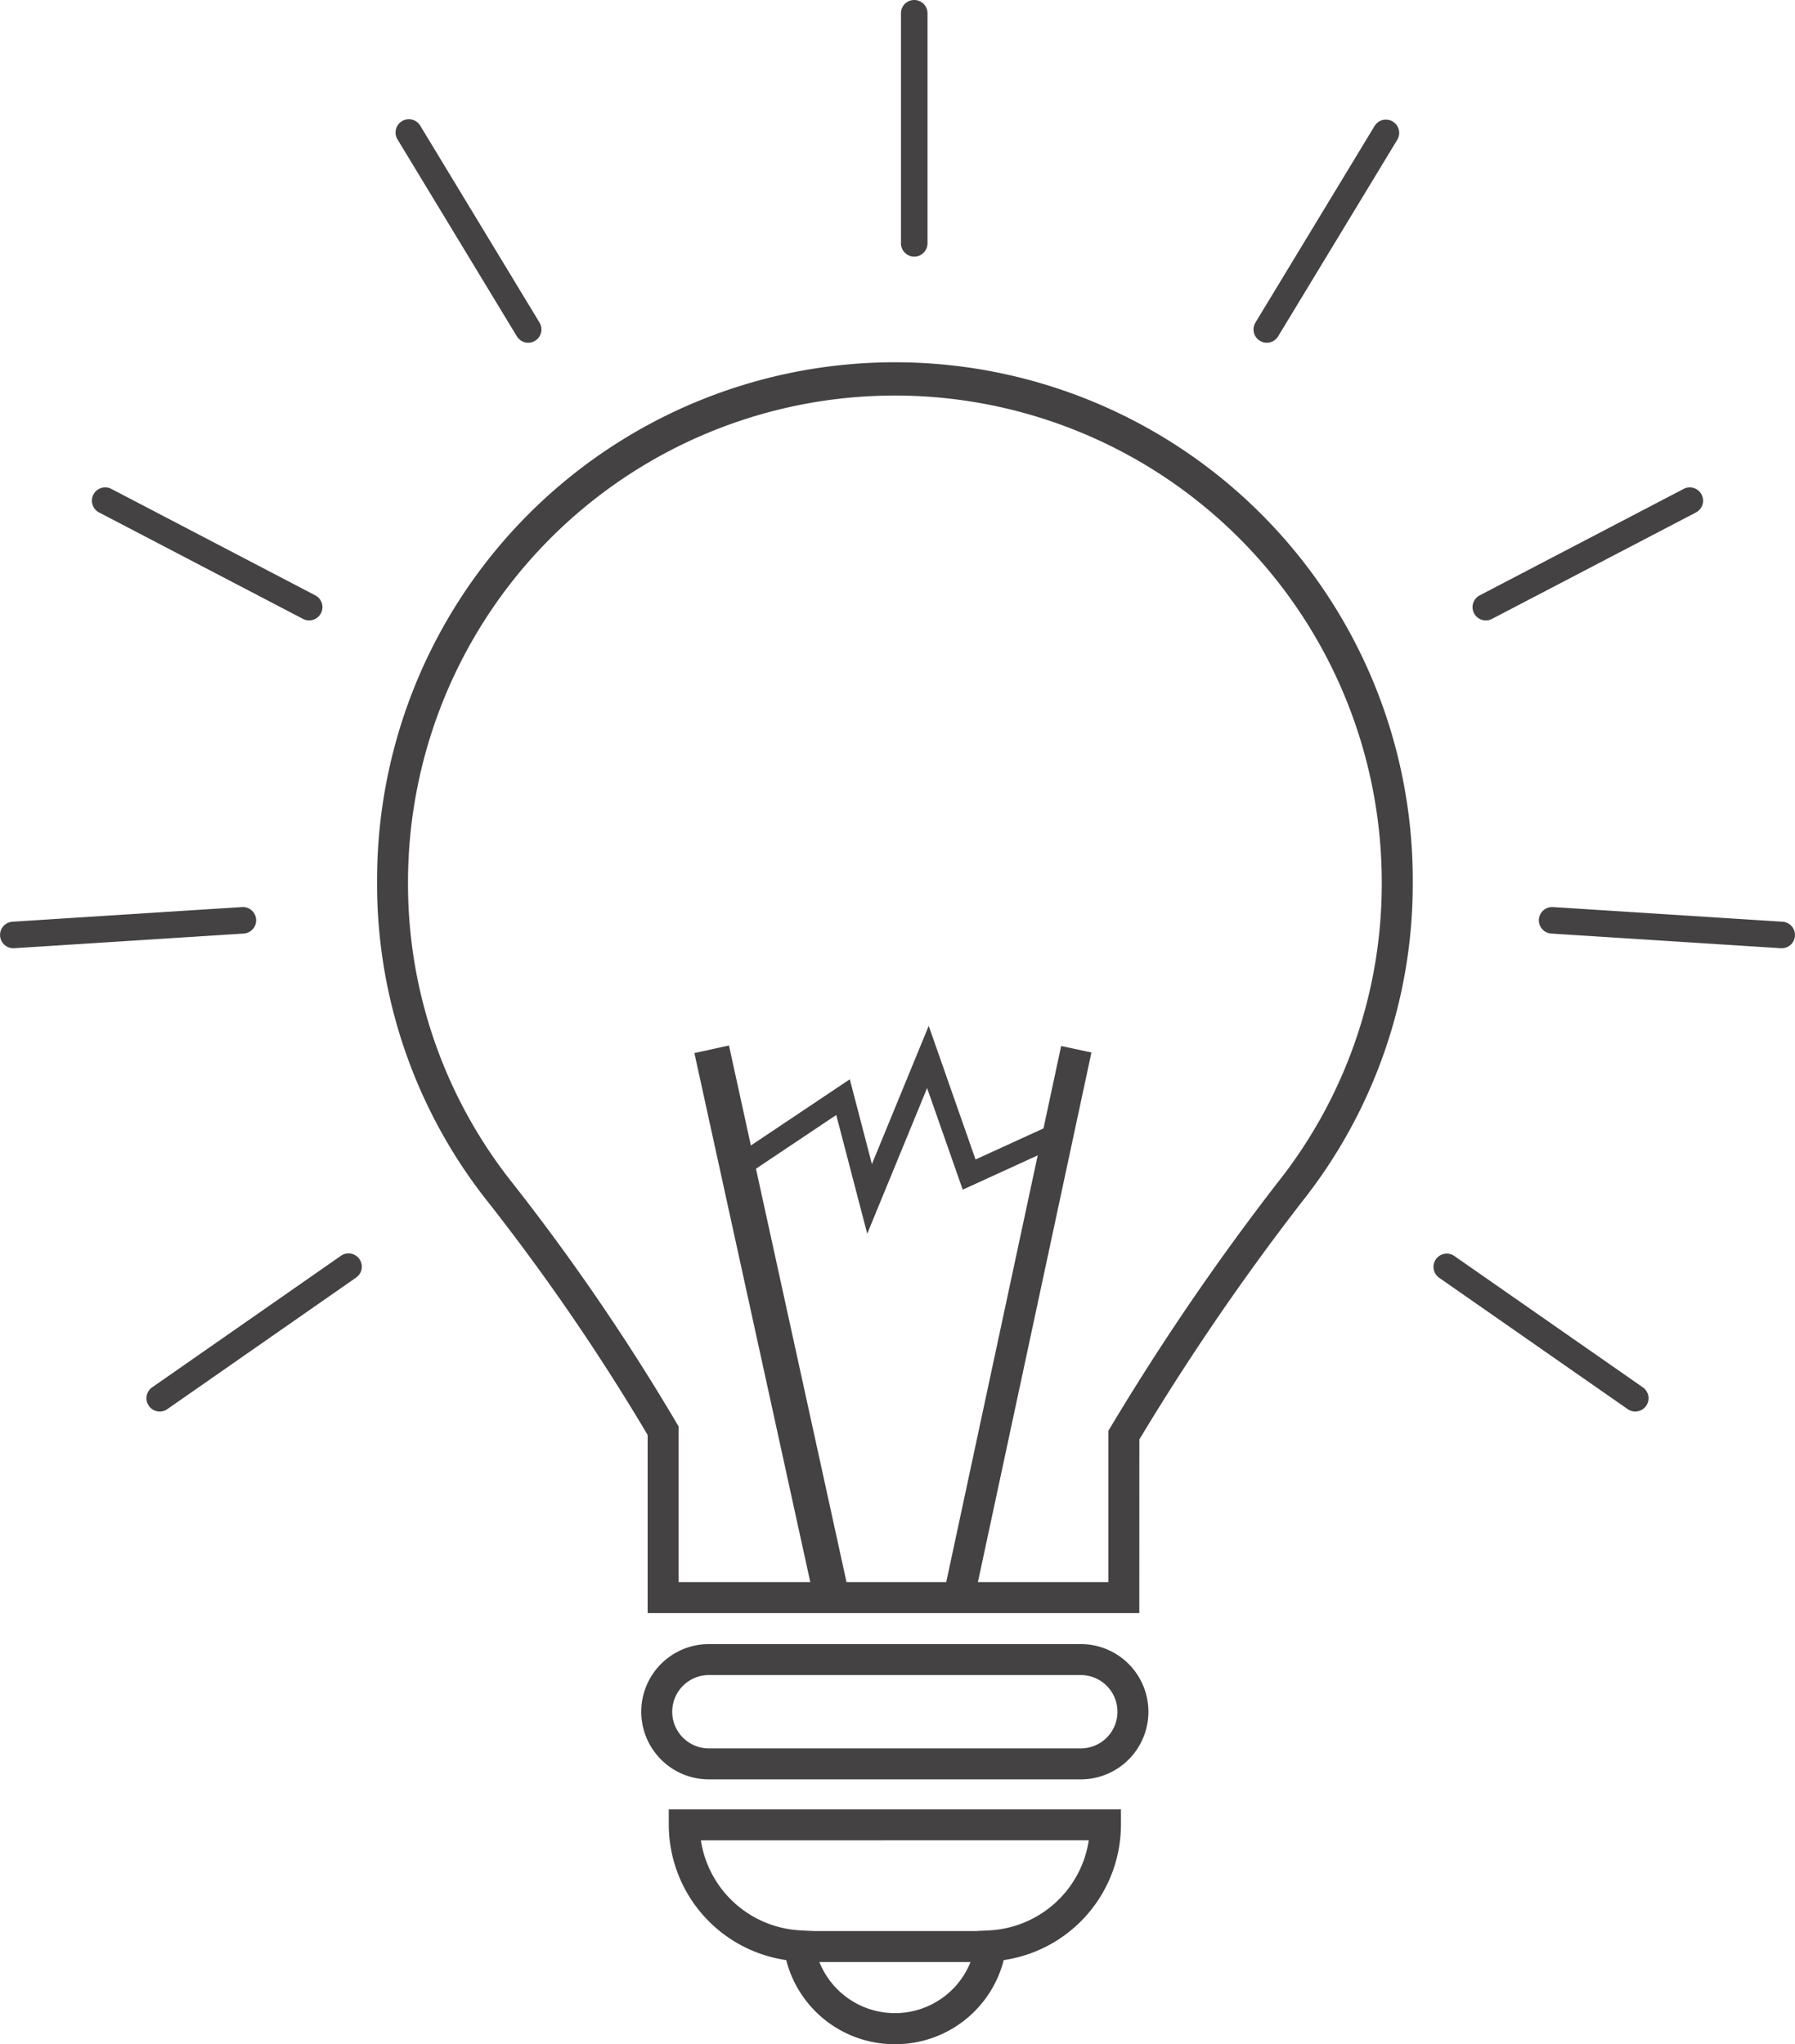
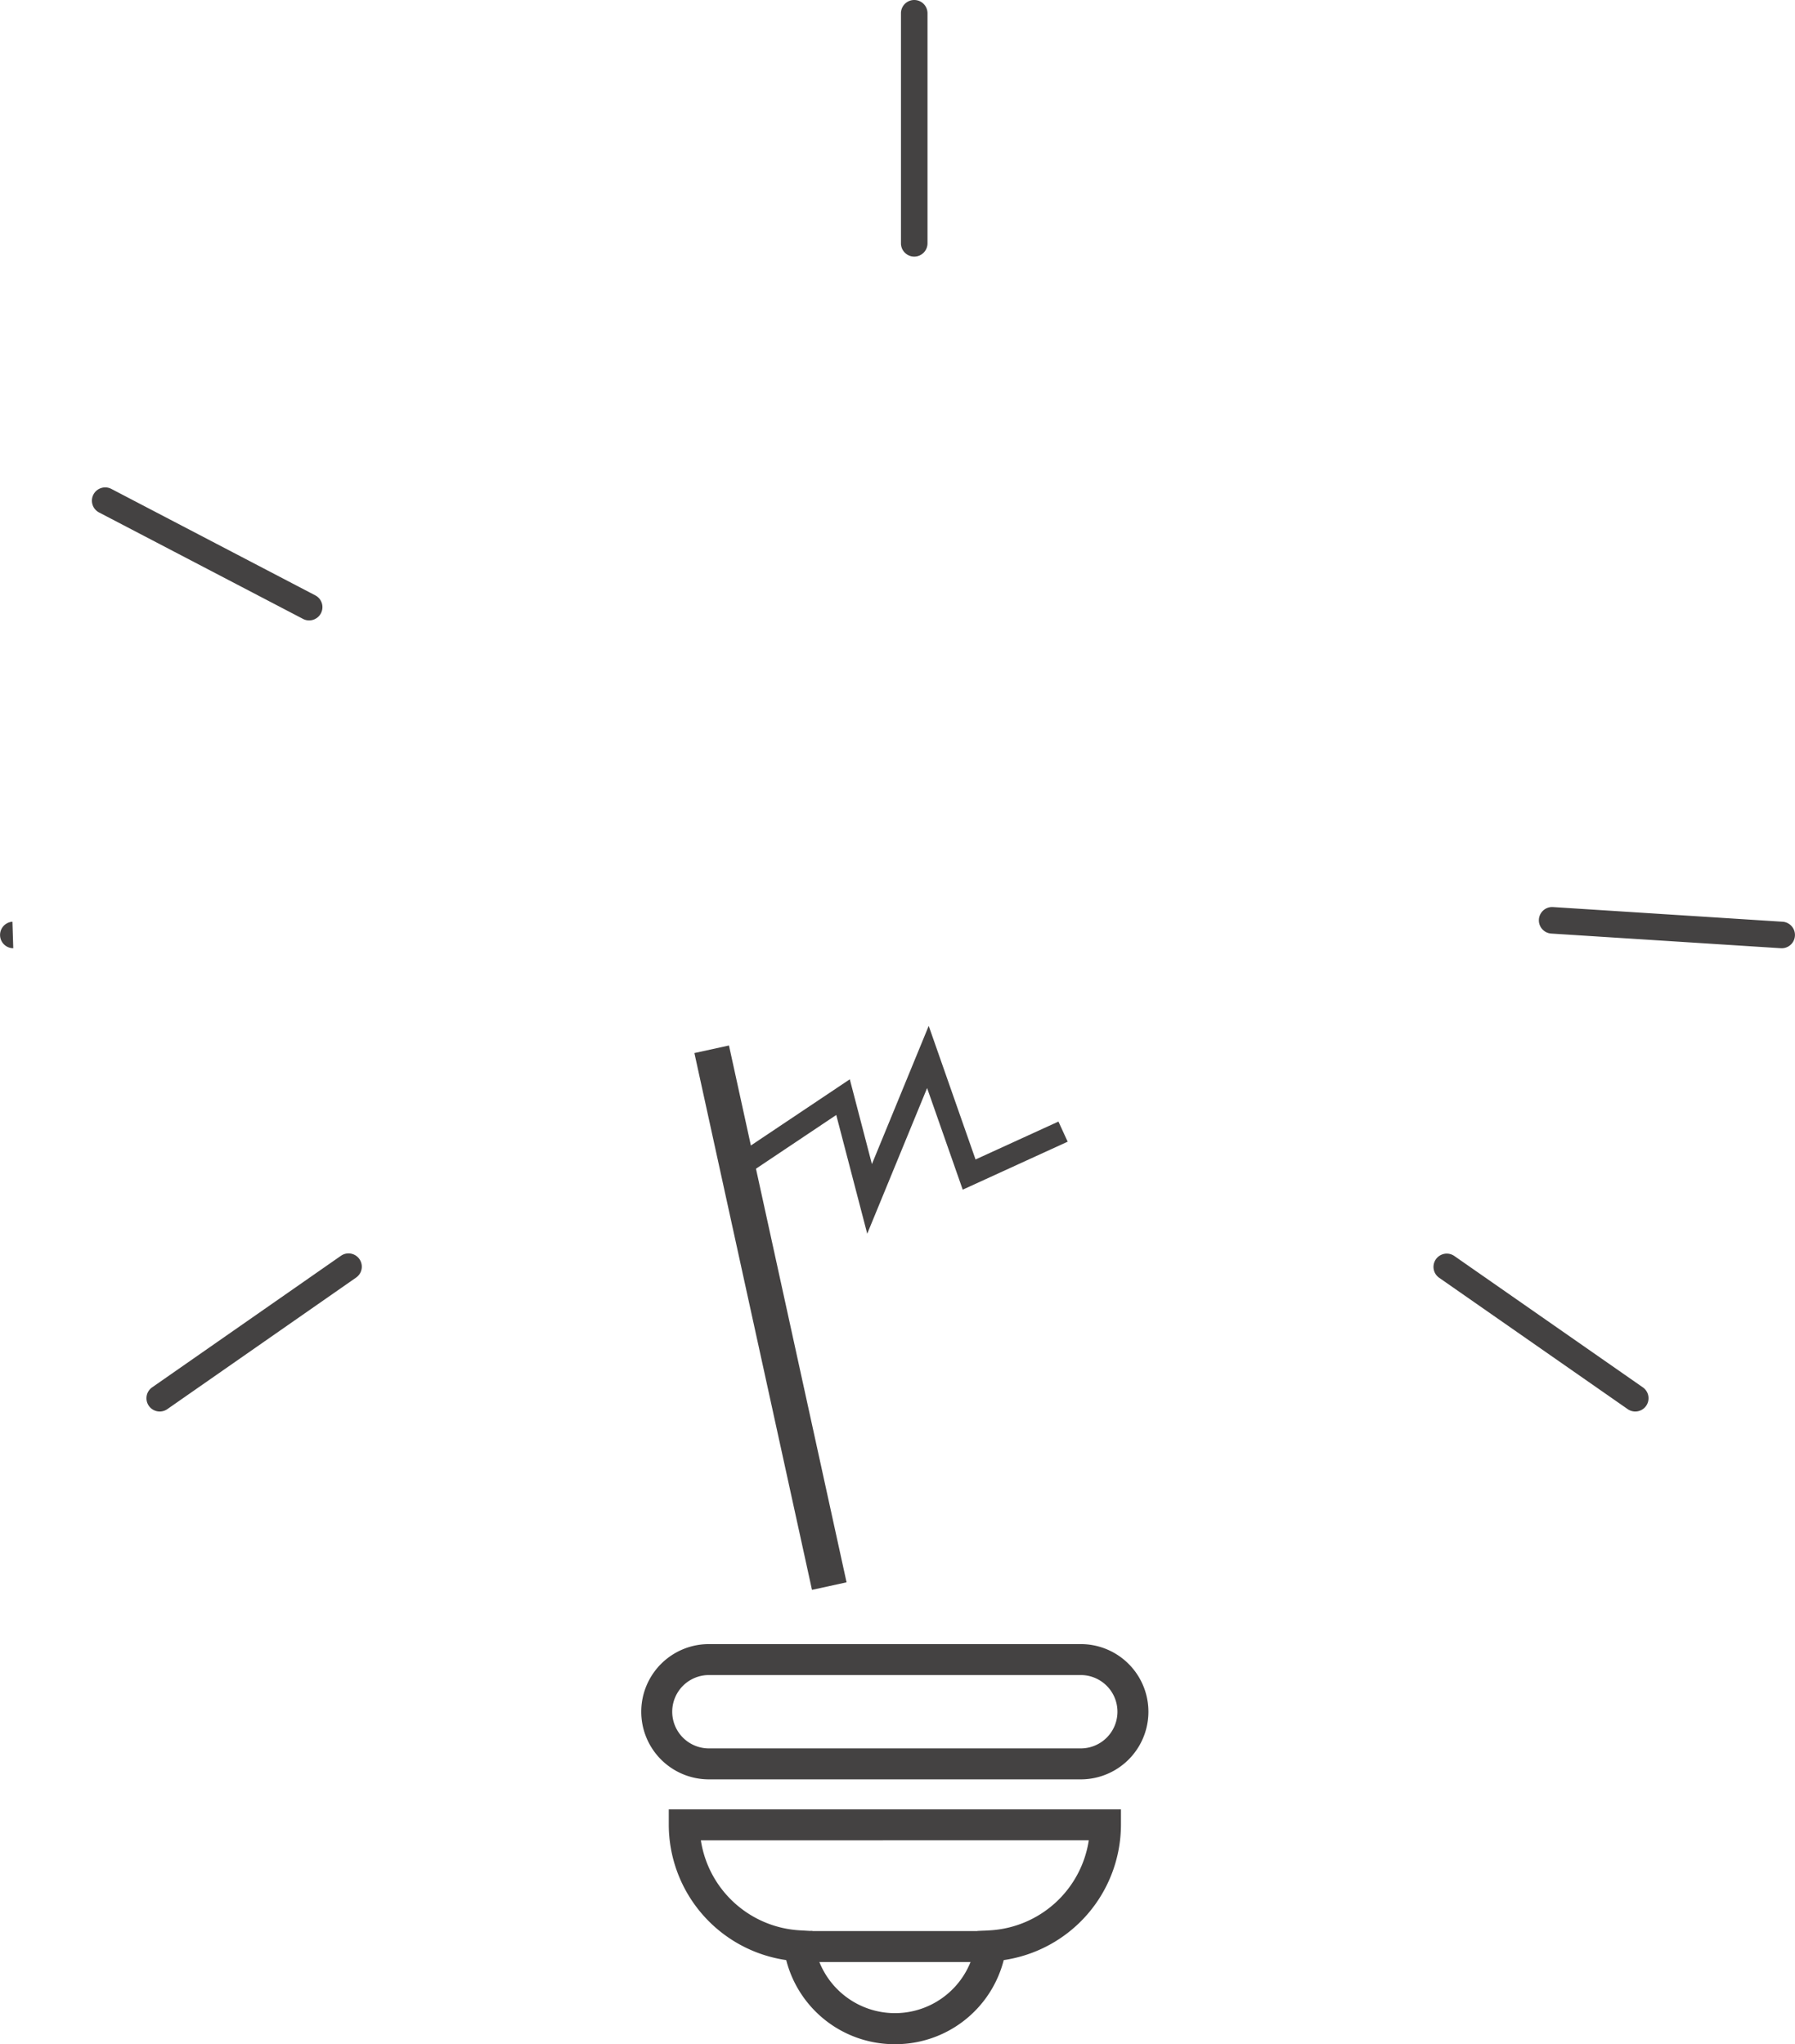
<svg xmlns="http://www.w3.org/2000/svg" width="174.99" height="199.293" viewBox="0 0 174.99 199.293">
  <g id="Gruppe_49" data-name="Gruppe 49" transform="translate(-197.142 -169.218)">
    <g id="Gruppe_48" data-name="Gruppe 48" transform="translate(233.897 204.761)">
      <path id="Pfad_22" data-name="Pfad 22" d="M384.931,554.038H348.677a6.594,6.594,0,0,1,0-13.188h36.254a6.594,6.594,0,1,1,0,13.188Zm-36.254-10.169a3.575,3.575,0,0,0,0,7.15h36.254a3.575,3.575,0,1,0,0-7.15Z" transform="translate(-316.324 -416.103)" fill="#444242" />
      <path id="Pfad_23" data-name="Pfad 23" d="M370.349,601.1a10.9,10.9,0,0,1-10.6-8.2,13.363,13.363,0,0,1-11.45-13.186V578.2h44.081v1.51A13.362,13.362,0,0,1,380.953,592.9,10.9,10.9,0,0,1,370.349,601.1Zm-18.922-19.874A10.362,10.362,0,0,0,361.088,590l1.223.071.183,1.211a7.939,7.939,0,0,0,15.711,0l.182-1.21,1.221-.072a10.356,10.356,0,0,0,9.638-8.781Z" transform="translate(-319.857 -437.345)" fill="#444242" />
-       <path id="Pfad_24" data-name="Pfad 24" d="M356.672,373.346H308.741V355.981a210.746,210.746,0,0,0-15.577-22.732,49.838,49.838,0,0,1-10.8-31.14,50.484,50.484,0,1,1,100.967,0,49.831,49.831,0,0,1-10.809,31.148,239.01,239.01,0,0,0-15.845,23.162Zm-44.912-3.019h41.893V355.582l.216-.359a242.41,242.41,0,0,1,16.278-23.836,46.839,46.839,0,0,0,10.161-29.278,47.464,47.464,0,1,0-94.929,0,46.849,46.849,0,0,0,10.157,29.271A213.757,213.757,0,0,1,311.551,354.8l.209.355Z" transform="translate(-282.359 -251.624)" fill="#444242" />
    </g>
    <rect id="Rechteck_24" data-name="Rechteck 24" width="3.45" height="53.569" transform="matrix(0.977, -0.214, 0.214, 0.977, 264.837, 271.885)" fill="#444242" />
-     <rect id="Rechteck_25" data-name="Rechteck 25" width="54.672" height="3.019" transform="translate(289.133 324.657) rotate(-77.903)" fill="#444242" />
    <rect id="Rechteck_26" data-name="Rechteck 26" width="16.965" height="3.019" transform="translate(276.164 357.486)" fill="#444242" />
    <path id="Pfad_25" data-name="Pfad 25" d="M376.775,421.372l-3.02-11.575-8.205,5.491-1.2-1.793,10.726-7.177,2.156,8.266,5.537-13.474,4.565,13.024,8.081-3.695.9,1.961-10.231,4.678-3.472-9.905Z" transform="translate(-95.089 -131.874)" fill="#444242" />
    <path id="Pfad_26" data-name="Pfad 26" d="M402.075,194.234a1.294,1.294,0,0,1-1.294-1.294V170.512a1.294,1.294,0,1,1,2.588,0V192.94A1.294,1.294,0,0,1,402.075,194.234Z" transform="translate(-115.807 0)" fill="#444242" />
-     <path id="Pfad_27" data-name="Pfad 27" d="M481.761,217.985a1.294,1.294,0,0,1-1.105-1.965l11.624-19.181a1.294,1.294,0,0,1,2.213,1.341l-11.625,19.181A1.293,1.293,0,0,1,481.761,217.985Z" transform="translate(-161.124 -15.353)" fill="#444242" />
-     <path id="Pfad_28" data-name="Pfad 28" d="M531.271,292.36a1.294,1.294,0,0,1-.6-2.441l19.883-10.379a1.294,1.294,0,0,1,1.2,2.295l-19.883,10.378A1.285,1.285,0,0,1,531.271,292.36Z" transform="translate(-189.279 -62.655)" fill="#444242" />
    <path id="Pfad_29" data-name="Pfad 29" d="M568.642,378.261l-.084,0-22.382-1.43a1.294,1.294,0,0,1,.165-2.583l22.383,1.43a1.294,1.294,0,0,1-.081,2.585Z" transform="translate(-197.802 -116.596)" fill="#444242" />
    <path id="Pfad_30" data-name="Pfad 30" d="M540.786,467.96a1.288,1.288,0,0,1-.738-.232l-18.4-12.823a1.294,1.294,0,0,1,1.479-2.123l18.4,12.823a1.294,1.294,0,0,1-.741,2.355Z" transform="translate(-184.227 -161.127)" fill="#444242" />
-     <path id="Pfad_31" data-name="Pfad 31" d="M299.5,217.985a1.293,1.293,0,0,1-1.108-.624L286.767,198.18a1.294,1.294,0,1,1,2.213-1.341L300.6,216.02a1.294,1.294,0,0,1-1.105,1.965Z" transform="translate(-50.862 -15.353)" fill="#444242" />
    <path id="Pfad_32" data-name="Pfad 32" d="M239.1,292.36a1.286,1.286,0,0,1-.6-.147l-19.882-10.378a1.294,1.294,0,1,1,1.2-2.295L239.7,289.919a1.294,1.294,0,0,1-.6,2.441Z" transform="translate(-11.82 -62.656)" fill="#444242" />
-     <path id="Pfad_33" data-name="Pfad 33" d="M198.435,378.261a1.294,1.294,0,0,1-.081-2.585l22.382-1.43a1.294,1.294,0,1,1,.165,2.583l-22.382,1.43Z" transform="translate(0 -116.595)" fill="#444242" />
+     <path id="Pfad_33" data-name="Pfad 33" d="M198.435,378.261a1.294,1.294,0,0,1-.081-2.585l22.382-1.43l-22.382,1.43Z" transform="translate(0 -116.595)" fill="#444242" />
    <path id="Pfad_34" data-name="Pfad 34" d="M231.539,467.96a1.294,1.294,0,0,1-.741-2.355l18.4-12.823a1.294,1.294,0,1,1,1.48,2.123l-18.4,12.823A1.287,1.287,0,0,1,231.539,467.96Z" transform="translate(-18.825 -161.127)" fill="#444242" />
  </g>
</svg>